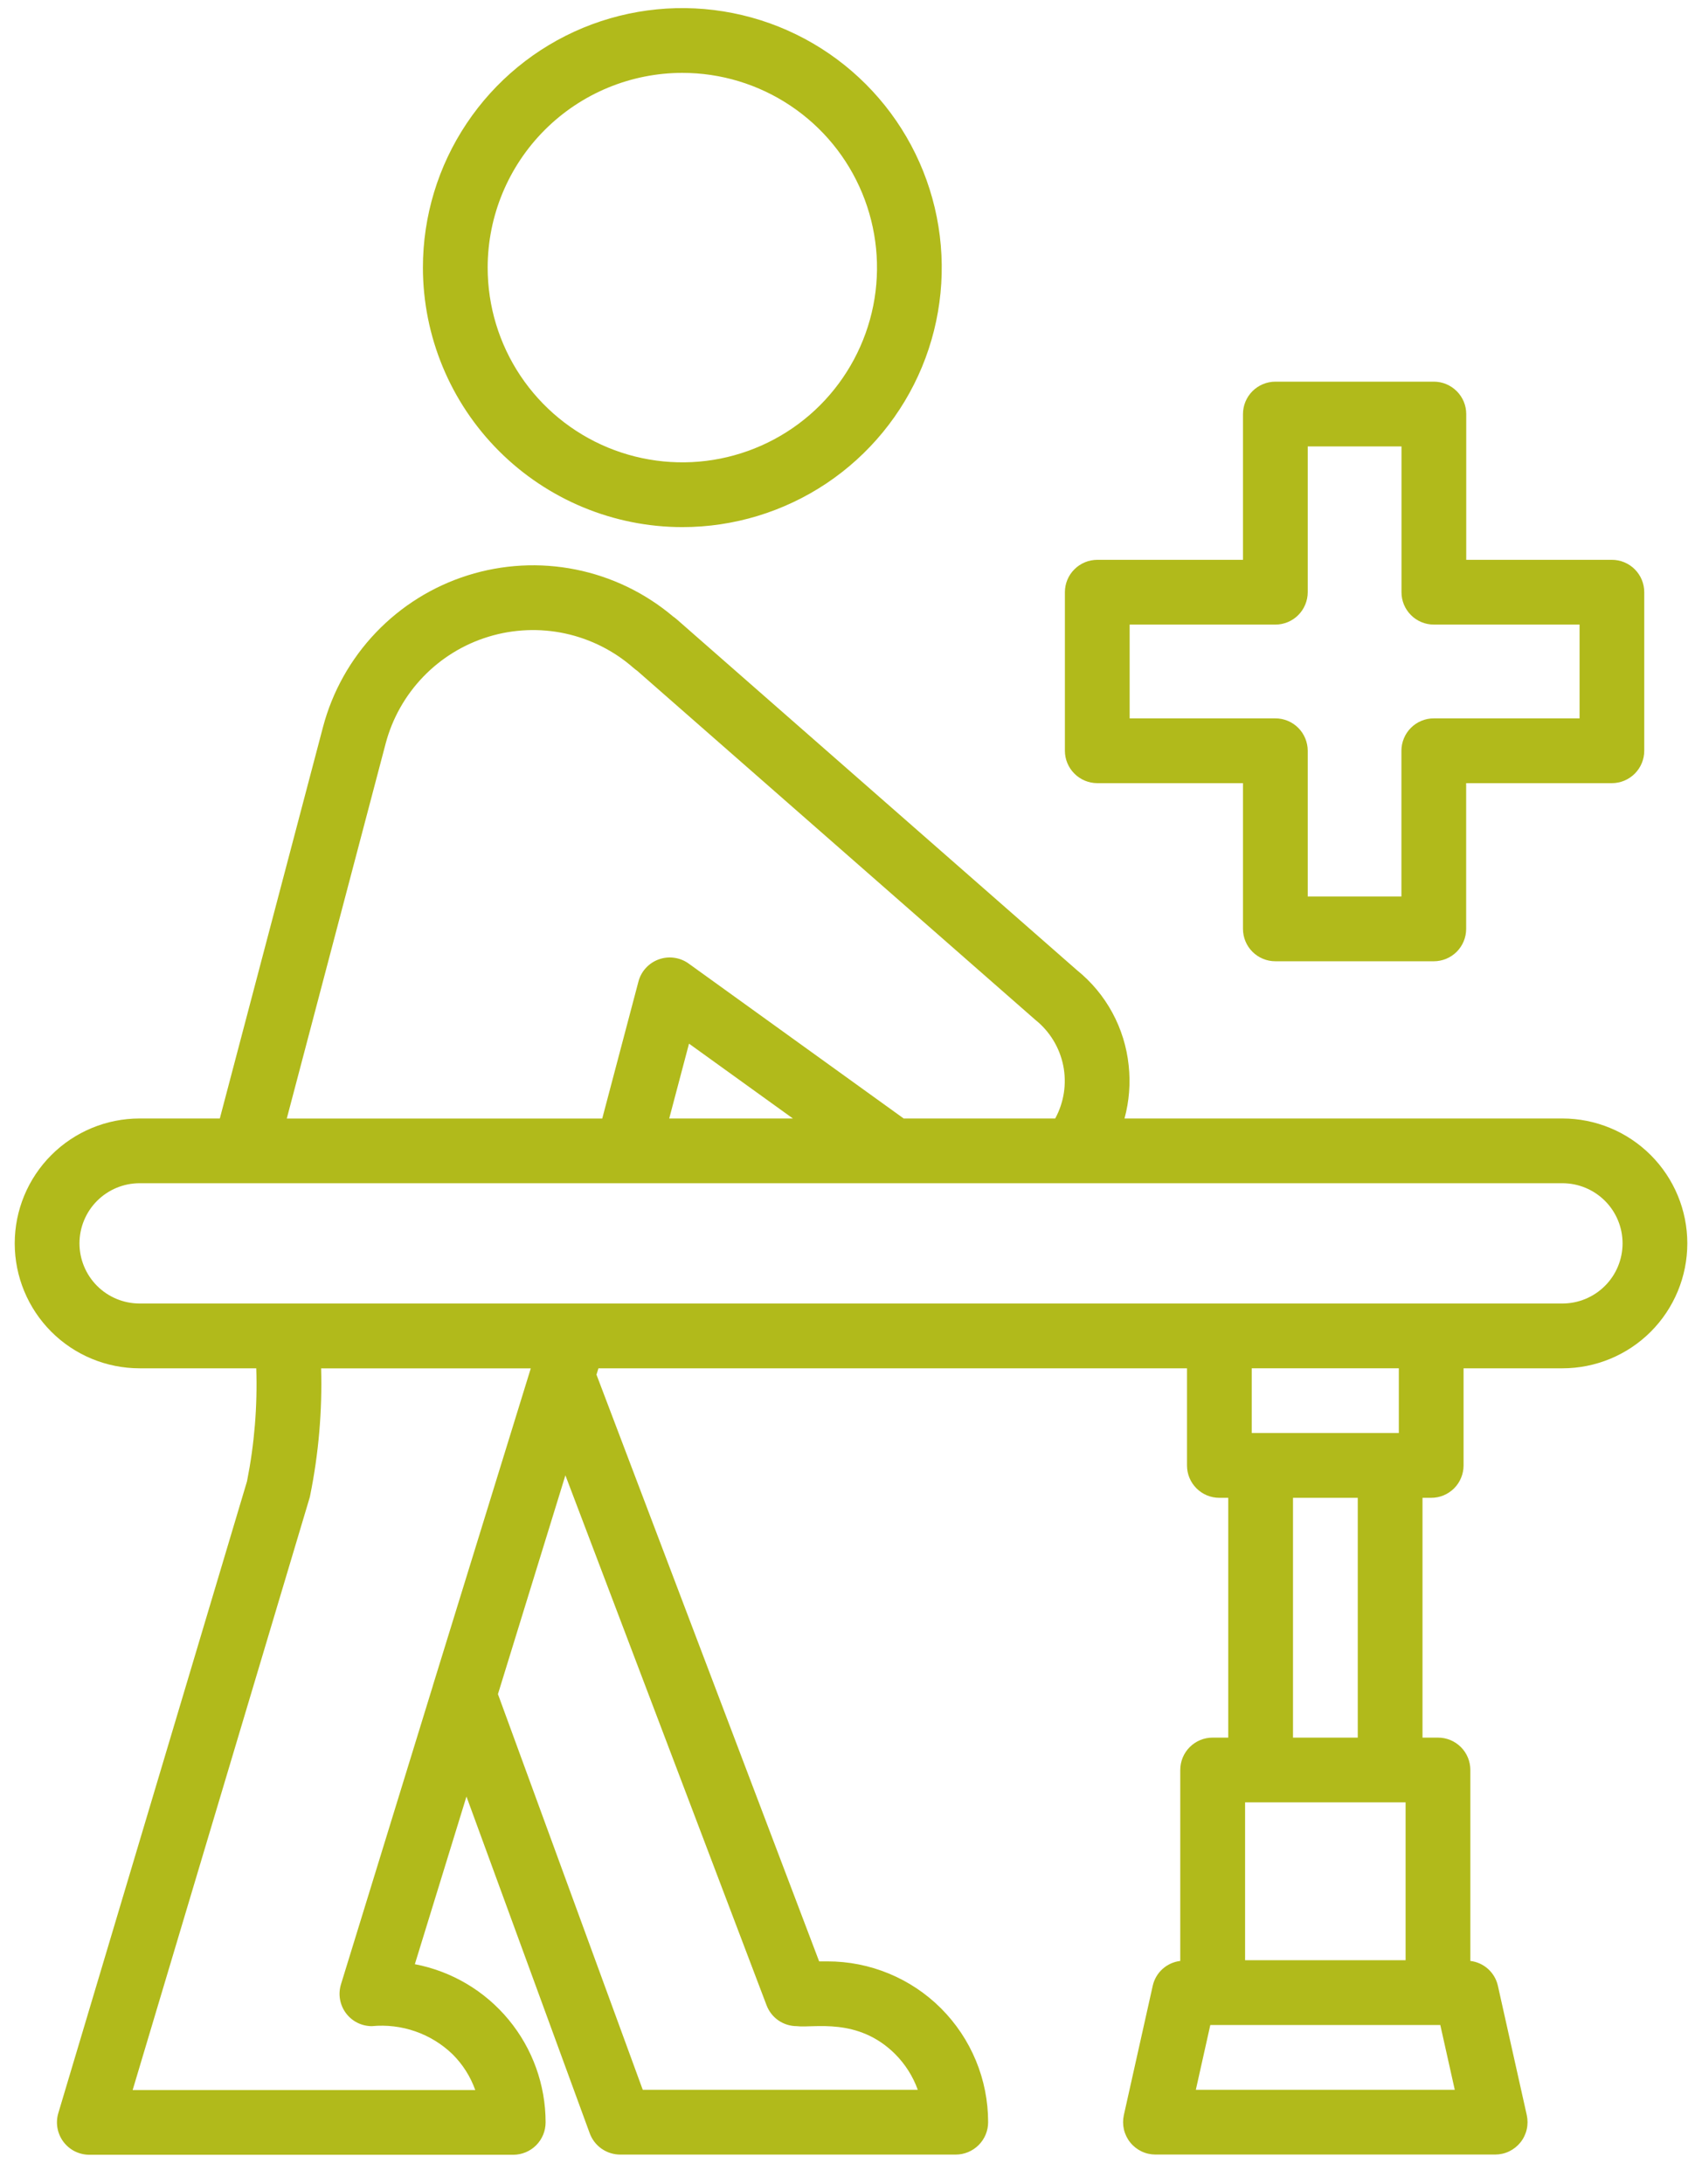
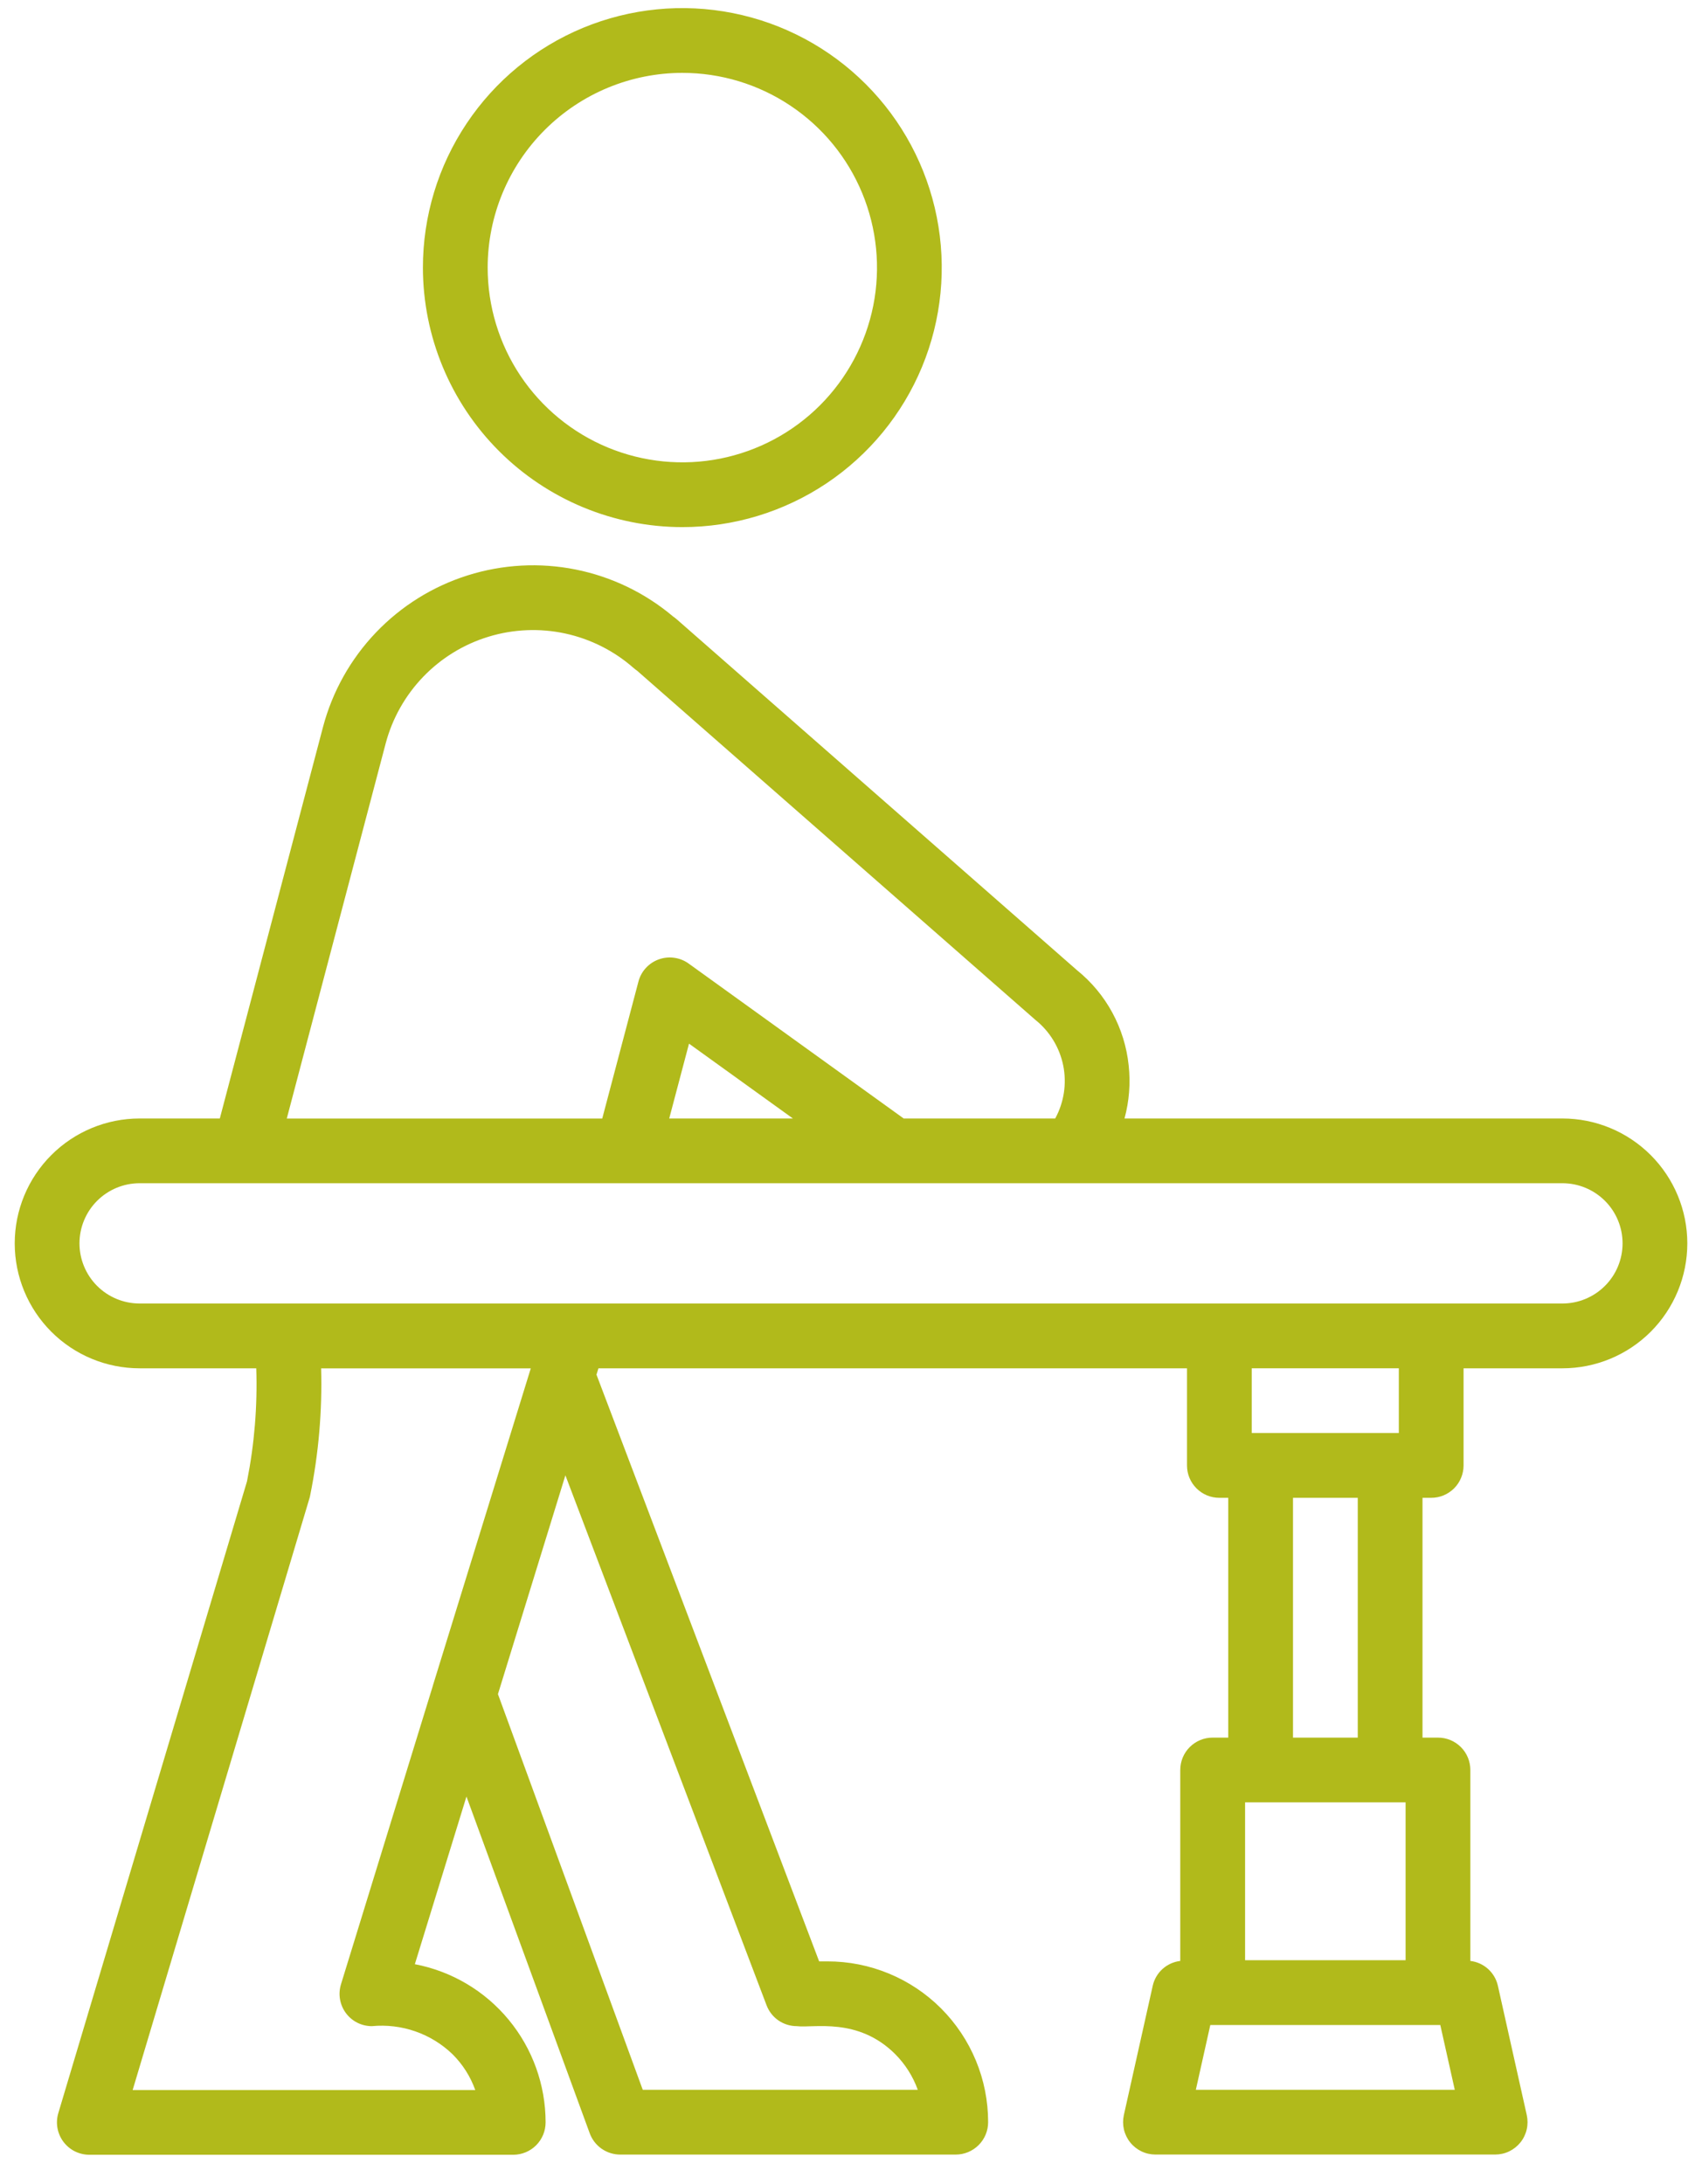
<svg xmlns="http://www.w3.org/2000/svg" width="46" height="59" viewBox="0 0 46 59" fill="none">
-   <path d="M29.656 21.16H33.594V25.097C33.594 25.329 33.686 25.552 33.85 25.716C34.014 25.88 34.237 25.972 34.469 25.972H38.751C38.983 25.972 39.206 25.88 39.37 25.716C39.534 25.552 39.626 25.329 39.626 25.097V21.16H43.564C43.796 21.16 44.019 21.067 44.183 20.903C44.347 20.739 44.439 20.517 44.439 20.285V16C44.439 15.886 44.417 15.772 44.373 15.666C44.329 15.559 44.264 15.463 44.183 15.382C44.102 15.3 44.005 15.236 43.899 15.192C43.793 15.148 43.679 15.125 43.564 15.126H39.628V11.188C39.628 10.955 39.536 10.733 39.371 10.569C39.207 10.405 38.985 10.312 38.753 10.312H34.469C34.237 10.313 34.014 10.405 33.85 10.569C33.686 10.733 33.594 10.956 33.594 11.188V15.126H29.656C29.424 15.126 29.202 15.218 29.038 15.382C28.873 15.546 28.781 15.768 28.781 16V20.285C28.781 20.517 28.874 20.739 29.038 20.903C29.202 21.067 29.424 21.159 29.656 21.16ZM30.531 16.875H34.469C34.584 16.876 34.697 16.853 34.804 16.809C34.91 16.765 35.006 16.701 35.088 16.619C35.169 16.538 35.233 16.442 35.277 16.335C35.321 16.229 35.344 16.115 35.344 16V12.062H37.878V16C37.878 16.115 37.9 16.229 37.944 16.335C37.988 16.442 38.053 16.538 38.134 16.619C38.215 16.701 38.312 16.765 38.418 16.809C38.524 16.853 38.638 16.876 38.753 16.875H42.691V19.41H38.751C38.636 19.409 38.523 19.432 38.416 19.476C38.31 19.52 38.214 19.584 38.132 19.666C38.051 19.747 37.987 19.843 37.943 19.95C37.899 20.056 37.876 20.17 37.876 20.285V24.222H35.344V20.285C35.344 20.17 35.321 20.056 35.277 19.95C35.233 19.843 35.169 19.747 35.088 19.666C35.006 19.584 34.91 19.52 34.804 19.476C34.697 19.432 34.584 19.409 34.469 19.41H30.531V16.875Z" fill="#B1BA1B" />
  <path d="M18.441 14.242C19.828 14.242 21.183 13.831 22.337 13.06C23.489 12.29 24.388 11.195 24.919 9.914C25.45 8.632 25.588 7.223 25.318 5.863C25.047 4.502 24.38 3.253 23.399 2.273C22.419 1.292 21.169 0.624 19.809 0.354C18.449 0.083 17.04 0.222 15.758 0.752C14.477 1.283 13.382 2.182 12.612 3.335C11.841 4.487 11.43 5.843 11.43 7.23C11.432 9.089 12.171 10.871 13.486 12.186C14.8 13.5 16.582 14.24 18.441 14.242ZM18.441 1.969C19.482 1.969 20.499 2.277 21.364 2.856C22.23 3.434 22.904 4.255 23.302 5.217C23.7 6.178 23.805 7.236 23.602 8.257C23.398 9.278 22.897 10.215 22.162 10.951C21.426 11.687 20.488 12.188 19.467 12.391C18.447 12.594 17.389 12.489 16.427 12.091C15.466 11.693 14.644 11.018 14.066 10.153C13.488 9.288 13.18 8.27 13.18 7.23C13.181 5.835 13.736 4.498 14.723 3.511C15.709 2.525 17.046 1.97 18.441 1.969Z" fill="#B1BA1B" />
  <path d="M42.228 30.22H30.392C30.519 29.754 30.557 29.268 30.505 28.788C30.453 28.288 30.303 27.802 30.063 27.36C29.823 26.917 29.497 26.527 29.105 26.211L18.288 16.731C18.258 16.705 18.227 16.681 18.194 16.659C17.438 16.02 16.531 15.583 15.56 15.388C14.589 15.193 13.584 15.248 12.639 15.546C11.694 15.844 10.841 16.376 10.157 17.093C9.473 17.81 8.982 18.688 8.729 19.646L5.941 30.22H3.773C2.878 30.22 2.02 30.576 1.387 31.209C0.754 31.842 0.398 32.7 0.398 33.595C0.398 34.49 0.754 35.349 1.387 35.982C2.02 36.615 2.878 36.97 3.773 36.97H6.926C6.96 37.994 6.876 39.018 6.676 40.023L1.576 57.094C1.537 57.224 1.529 57.362 1.553 57.497C1.577 57.631 1.632 57.758 1.713 57.867C1.795 57.976 1.9 58.065 2.022 58.126C2.144 58.187 2.279 58.219 2.415 58.219H13.871C14.103 58.219 14.326 58.127 14.49 57.963C14.654 57.799 14.746 57.576 14.746 57.344C14.746 56.332 14.393 55.351 13.748 54.571C13.104 53.791 12.207 53.26 11.212 53.07L12.607 48.54L15.939 57.64C16.001 57.808 16.113 57.953 16.26 58.056C16.407 58.158 16.582 58.214 16.761 58.214H25.831C26.063 58.214 26.285 58.121 26.45 57.957C26.614 57.793 26.706 57.571 26.706 57.339C26.706 56.768 26.595 56.203 26.376 55.675C26.158 55.148 25.838 54.669 25.435 54.265C25.031 53.861 24.552 53.541 24.024 53.323C23.497 53.105 22.932 52.993 22.361 52.994H22.139L16.121 37.141L16.174 36.97H32.081V39.594C32.081 39.709 32.103 39.823 32.147 39.929C32.191 40.035 32.256 40.132 32.337 40.213C32.418 40.294 32.515 40.359 32.621 40.403C32.727 40.447 32.841 40.469 32.956 40.469H33.196V46.948H32.774C32.659 46.948 32.545 46.97 32.439 47.014C32.333 47.058 32.236 47.123 32.155 47.204C32.074 47.285 32.009 47.382 31.965 47.488C31.922 47.594 31.899 47.708 31.899 47.823V52.982C31.722 53.003 31.555 53.078 31.422 53.197C31.289 53.316 31.196 53.474 31.156 53.648L30.374 57.148C30.346 57.276 30.347 57.408 30.376 57.536C30.406 57.664 30.464 57.783 30.546 57.885C30.628 57.988 30.732 58.07 30.85 58.127C30.968 58.184 31.097 58.213 31.228 58.213H40.41C40.541 58.213 40.67 58.184 40.789 58.127C40.907 58.07 41.011 57.987 41.093 57.885C41.175 57.783 41.233 57.663 41.262 57.536C41.292 57.408 41.292 57.275 41.264 57.147L40.482 53.647C40.442 53.473 40.349 53.316 40.216 53.197C40.083 53.078 39.917 53.003 39.739 52.982V47.823C39.739 47.708 39.717 47.594 39.673 47.488C39.629 47.382 39.565 47.285 39.483 47.204C39.402 47.123 39.306 47.058 39.199 47.014C39.093 46.97 38.979 46.948 38.864 46.948H38.446V40.469H38.681C38.796 40.469 38.91 40.447 39.016 40.403C39.122 40.359 39.218 40.294 39.3 40.213C39.381 40.132 39.446 40.035 39.489 39.929C39.533 39.823 39.556 39.709 39.556 39.594V36.97H42.228C43.123 36.97 43.981 36.615 44.614 35.982C45.247 35.349 45.603 34.49 45.603 33.595C45.603 32.7 45.247 31.842 44.614 31.209C43.981 30.576 43.123 30.22 42.228 30.22ZM10.422 20.093C10.601 19.414 10.951 18.792 11.438 18.286C11.925 17.78 12.533 17.407 13.204 17.203C13.876 16.998 14.589 16.968 15.275 17.116C15.962 17.265 16.599 17.586 17.126 18.05C17.155 18.076 17.186 18.099 17.218 18.121L27.981 27.554C28.37 27.864 28.637 28.302 28.736 28.789C28.834 29.277 28.757 29.784 28.519 30.22H24.424L18.612 26.034C18.497 25.951 18.364 25.898 18.223 25.878C18.083 25.858 17.939 25.873 17.806 25.921C17.672 25.969 17.552 26.048 17.456 26.153C17.36 26.257 17.291 26.384 17.255 26.521L16.277 30.221H7.751L10.422 20.093ZM21.43 30.22H18.087L18.622 28.198L21.43 30.22ZM9.347 54.389C9.428 54.499 9.534 54.589 9.657 54.651C9.779 54.712 9.914 54.744 10.051 54.744C10.448 54.706 10.848 54.754 11.225 54.885C11.602 55.016 11.945 55.227 12.232 55.504C12.506 55.777 12.716 56.107 12.845 56.471H3.585L8.364 40.481C8.373 40.452 8.38 40.423 8.385 40.393C8.612 39.267 8.711 38.12 8.679 36.972H14.344V36.976L11.701 45.537C11.696 45.552 11.692 45.568 11.688 45.583L9.216 53.612C9.176 53.743 9.166 53.881 9.189 54.016C9.212 54.151 9.266 54.279 9.347 54.389ZM21.536 54.744C21.986 54.801 23.186 54.494 24.195 55.5C24.466 55.773 24.675 56.102 24.805 56.464H17.372L13.458 45.773L15.281 39.861L20.718 54.18C20.781 54.346 20.893 54.489 21.039 54.59C21.185 54.69 21.358 54.744 21.536 54.744ZM37.989 48.698V52.963H33.651V48.698H37.989ZM32.32 56.463L32.711 54.713H38.927L39.318 56.463H32.32ZM36.696 46.948H34.946V40.469H36.696V46.948ZM37.806 38.719H33.831V36.969H37.806V38.719ZM42.228 35.219H3.773C3.342 35.219 2.929 35.048 2.624 34.743C2.32 34.439 2.148 34.025 2.148 33.594C2.148 33.163 2.32 32.75 2.624 32.445C2.929 32.141 3.342 31.969 3.773 31.969H42.228C42.659 31.969 43.072 32.141 43.377 32.445C43.682 32.75 43.853 33.163 43.853 33.594C43.853 34.025 43.682 34.439 43.377 34.743C43.072 35.048 42.659 35.219 42.228 35.219Z" fill="#B1BA1B" />
</svg>